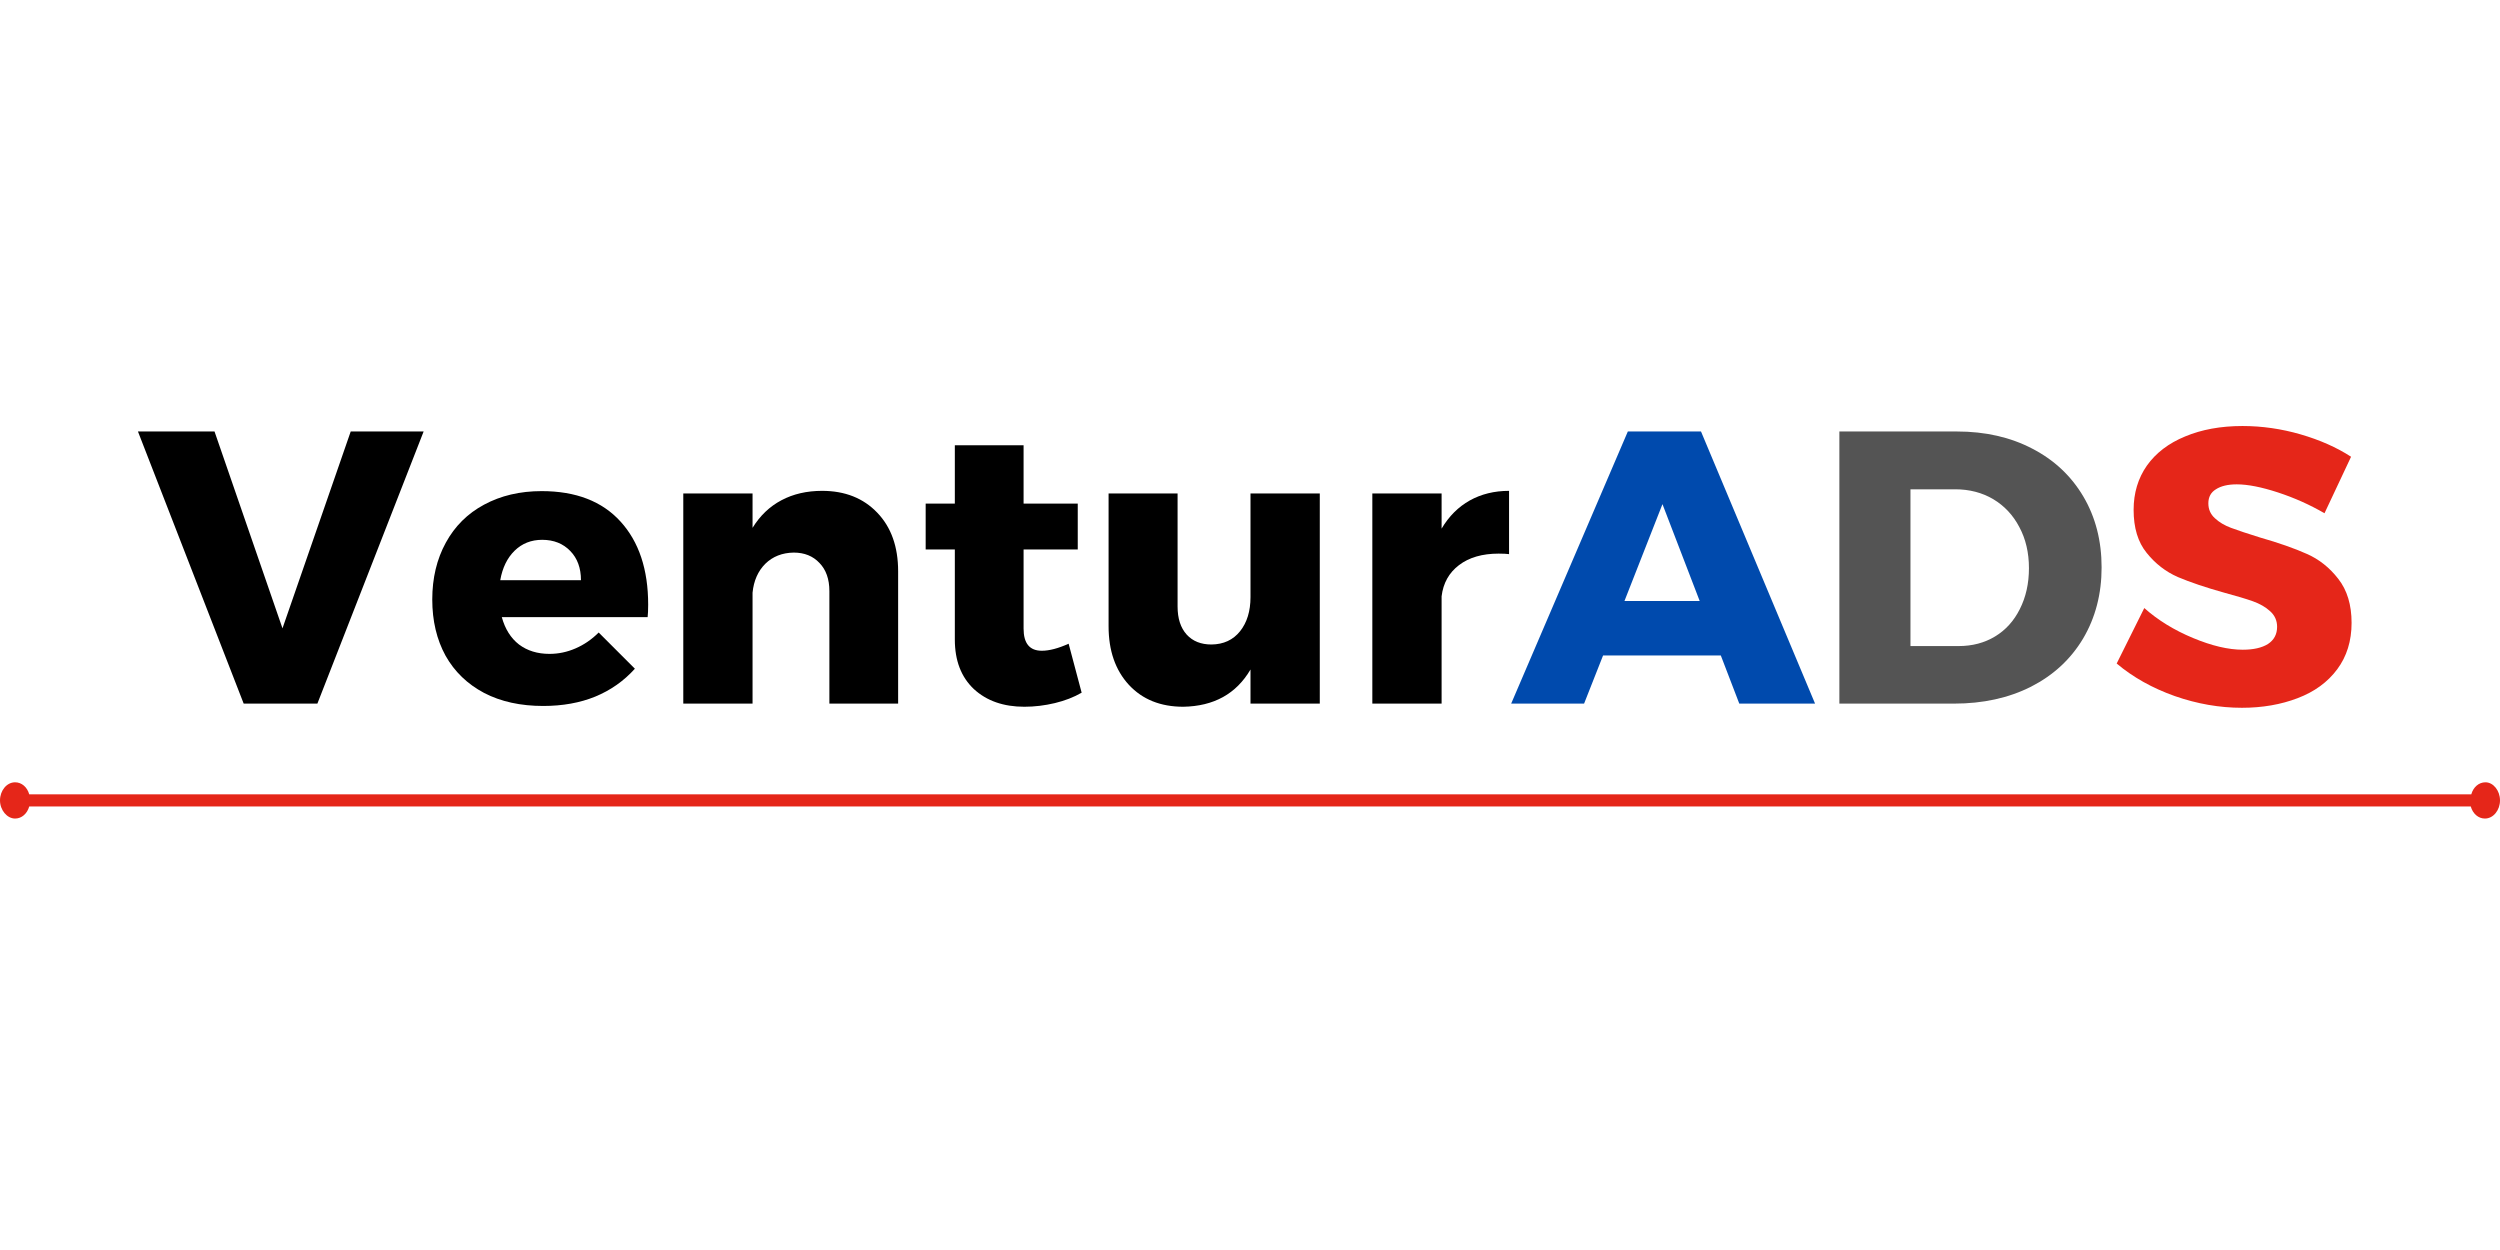
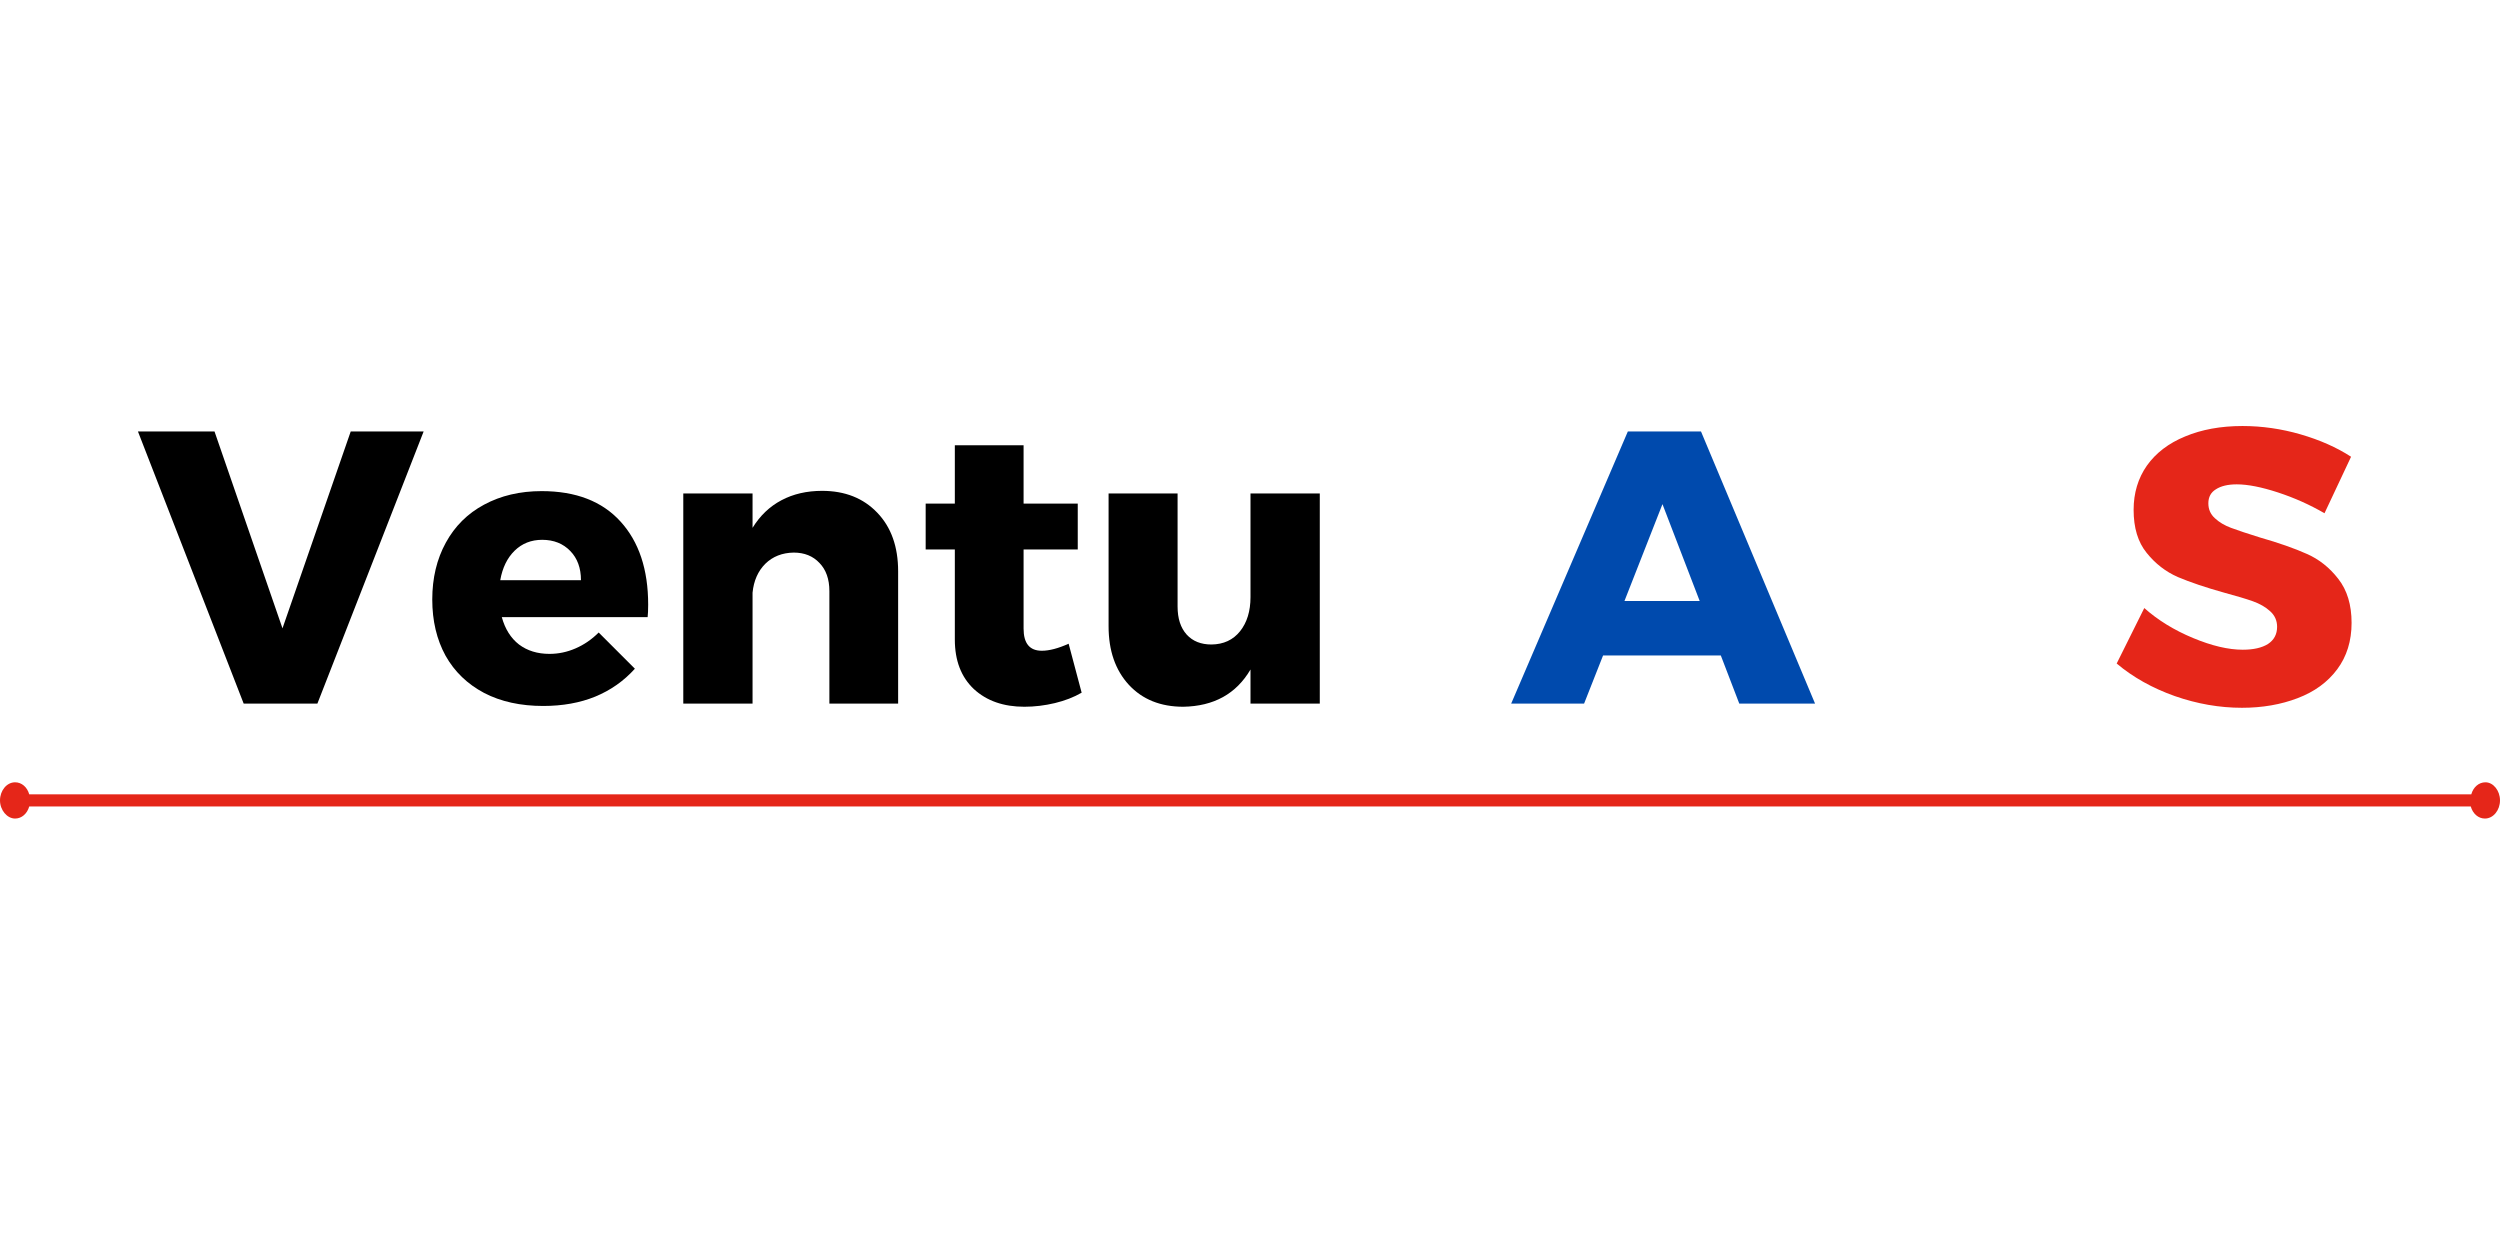
<svg xmlns="http://www.w3.org/2000/svg" width="200" viewBox="0 0 150 75" height="100" preserveAspectRatio="xMidYMid meet">
  <defs>
    <g />
    <clipPath id="4520dad252">
      <path d="M 0 46.898 L 150 46.898 L 150 49.148 L 0 49.148 Z M 0 46.898 " clip-rule="nonzero" />
    </clipPath>
  </defs>
  <g fill="#000000" fill-opacity="1">
    <g transform="translate(8.324, 42.217)">
      <g>
        <path d="M 6.297 0 L -0.047 -16.328 L 4.547 -16.328 L 8.625 -4.516 L 12.719 -16.328 L 17.094 -16.328 L 10.719 0 Z M 6.297 0 " />
      </g>
    </g>
  </g>
  <g fill="#000000" fill-opacity="1">
    <g transform="translate(25.374, 42.217)">
      <g>
        <path d="M 7.125 -12.75 C 9.176 -12.75 10.754 -12.141 11.859 -10.922 C 12.961 -9.711 13.516 -8.051 13.516 -5.938 C 13.516 -5.613 13.504 -5.363 13.484 -5.188 L 4.734 -5.188 C 4.93 -4.477 5.273 -3.93 5.766 -3.547 C 6.266 -3.172 6.875 -2.984 7.594 -2.984 C 8.133 -2.984 8.656 -3.094 9.156 -3.312 C 9.664 -3.531 10.129 -3.848 10.547 -4.266 L 12.719 -2.094 C 12.062 -1.363 11.27 -0.805 10.344 -0.422 C 9.426 -0.047 8.383 0.141 7.219 0.141 C 5.863 0.141 4.68 -0.117 3.672 -0.641 C 2.672 -1.172 1.898 -1.914 1.359 -2.875 C 0.828 -3.844 0.562 -4.969 0.562 -6.25 C 0.562 -7.531 0.832 -8.664 1.375 -9.656 C 1.914 -10.645 2.68 -11.406 3.672 -11.938 C 4.672 -12.477 5.82 -12.75 7.125 -12.75 Z M 9.484 -7.406 C 9.484 -8.133 9.27 -8.719 8.844 -9.156 C 8.414 -9.602 7.852 -9.828 7.156 -9.828 C 6.5 -9.828 5.945 -9.609 5.5 -9.172 C 5.062 -8.742 4.773 -8.156 4.641 -7.406 Z M 9.484 -7.406 " />
      </g>
    </g>
  </g>
  <g fill="#000000" fill-opacity="1">
    <g transform="translate(39.419, 42.217)">
      <g>
        <path d="M 9.906 -12.766 C 11.281 -12.766 12.383 -12.328 13.219 -11.453 C 14.051 -10.586 14.469 -9.414 14.469 -7.938 L 14.469 0 L 10.344 0 L 10.344 -6.75 C 10.344 -7.469 10.145 -8.031 9.75 -8.438 C 9.363 -8.852 8.848 -9.062 8.203 -9.062 C 7.516 -9.051 6.945 -8.828 6.5 -8.391 C 6.062 -7.953 5.805 -7.375 5.734 -6.656 L 5.734 0 L 1.578 0 L 1.578 -12.609 L 5.734 -12.609 L 5.734 -10.547 C 6.18 -11.273 6.758 -11.828 7.469 -12.203 C 8.176 -12.578 8.988 -12.766 9.906 -12.766 Z M 9.906 -12.766 " />
      </g>
    </g>
  </g>
  <g fill="#000000" fill-opacity="1">
    <g transform="translate(55.118, 42.217)">
      <g>
        <path d="M 9.781 -0.656 C 9.312 -0.383 8.773 -0.176 8.172 -0.031 C 7.566 0.113 6.957 0.188 6.344 0.188 C 5.094 0.188 4.082 -0.164 3.312 -0.875 C 2.551 -1.594 2.172 -2.582 2.172 -3.844 L 2.172 -9.25 L 0.422 -9.25 L 0.422 -12 L 2.172 -12 L 2.172 -15.5 L 6.297 -15.5 L 6.297 -12 L 9.547 -12 L 9.547 -9.25 L 6.297 -9.25 L 6.297 -4.5 C 6.297 -3.613 6.66 -3.172 7.391 -3.172 C 7.836 -3.172 8.375 -3.312 9 -3.594 Z M 9.781 -0.656 " />
      </g>
    </g>
  </g>
  <g fill="#000000" fill-opacity="1">
    <g transform="translate(65.296, 42.217)">
      <g>
        <path d="M 9.734 -12.609 L 13.891 -12.609 L 13.891 0 L 9.734 0 L 9.734 -2.047 C 8.879 -0.586 7.535 0.156 5.703 0.188 C 4.336 0.188 3.25 -0.25 2.438 -1.125 C 1.625 -2.008 1.219 -3.18 1.219 -4.641 L 1.219 -12.609 L 5.359 -12.609 L 5.359 -5.828 C 5.359 -5.109 5.539 -4.547 5.906 -4.141 C 6.27 -3.742 6.766 -3.547 7.391 -3.547 C 8.117 -3.555 8.691 -3.82 9.109 -4.344 C 9.523 -4.863 9.734 -5.547 9.734 -6.391 Z M 9.734 -12.609 " />
      </g>
    </g>
  </g>
  <g fill="#000000" fill-opacity="1">
    <g transform="translate(80.762, 42.217)">
      <g>
-         <path d="M 5.734 -10.5 C 6.172 -11.238 6.734 -11.801 7.422 -12.188 C 8.109 -12.57 8.895 -12.766 9.781 -12.766 L 9.781 -8.969 C 9.645 -8.988 9.438 -9 9.156 -9 C 8.176 -9 7.383 -8.77 6.781 -8.312 C 6.176 -7.852 5.828 -7.227 5.734 -6.438 L 5.734 0 L 1.578 0 L 1.578 -12.609 L 5.734 -12.609 Z M 5.734 -10.5 " />
-       </g>
+         </g>
    </g>
  </g>
  <g fill="#004aad" fill-opacity="1">
    <g transform="translate(90.779, 42.217)">
      <g>
        <path d="M 18.125 0 L 13.578 0 L 12.469 -2.891 L 5.406 -2.891 L 4.266 0 L -0.109 0 L 6.891 -16.328 L 11.281 -16.328 Z M 8.969 -11.969 L 6.688 -6.156 L 11.203 -6.156 Z M 8.969 -11.969 " />
      </g>
    </g>
  </g>
  <g fill="#545454" fill-opacity="1">
    <g transform="translate(108.784, 42.217)">
      <g>
-         <path d="M 8.625 -16.328 C 10.332 -16.328 11.844 -15.984 13.156 -15.297 C 14.469 -14.617 15.488 -13.66 16.219 -12.422 C 16.945 -11.191 17.312 -9.773 17.312 -8.172 C 17.312 -6.578 16.941 -5.156 16.203 -3.906 C 15.461 -2.664 14.422 -1.703 13.078 -1.016 C 11.734 -0.336 10.191 0 8.453 0 L 1.578 0 L 1.578 -16.328 Z M 8.734 -3.453 C 9.555 -3.453 10.285 -3.645 10.922 -4.031 C 11.555 -4.414 12.051 -4.961 12.406 -5.672 C 12.77 -6.391 12.953 -7.207 12.953 -8.125 C 12.953 -9.062 12.758 -9.883 12.375 -10.594 C 12 -11.312 11.477 -11.867 10.812 -12.266 C 10.145 -12.66 9.383 -12.859 8.531 -12.859 L 5.844 -12.859 L 5.844 -3.453 Z M 8.734 -3.453 " />
-       </g>
+         </g>
    </g>
  </g>
  <g fill="#e52619" fill-opacity="1">
    <g transform="translate(126.626, 42.217)">
      <g>
        <path d="M 12.844 -11.422 C 11.969 -11.93 11.035 -12.348 10.047 -12.672 C 9.066 -12.992 8.242 -13.156 7.578 -13.156 C 7.047 -13.156 6.629 -13.055 6.328 -12.859 C 6.023 -12.672 5.875 -12.391 5.875 -12.016 C 5.875 -11.66 6.004 -11.363 6.266 -11.125 C 6.523 -10.883 6.848 -10.691 7.234 -10.547 C 7.629 -10.398 8.207 -10.207 8.969 -9.969 C 10.102 -9.645 11.039 -9.316 11.781 -8.984 C 12.52 -8.66 13.148 -8.16 13.672 -7.484 C 14.203 -6.805 14.469 -5.926 14.469 -4.844 C 14.469 -3.758 14.18 -2.832 13.609 -2.062 C 13.035 -1.289 12.242 -0.711 11.234 -0.328 C 10.234 0.055 9.117 0.25 7.891 0.25 C 6.547 0.25 5.203 0.016 3.859 -0.453 C 2.516 -0.93 1.352 -1.582 0.375 -2.406 L 2.031 -5.734 C 2.852 -5.004 3.828 -4.406 4.953 -3.938 C 6.078 -3.469 7.07 -3.234 7.938 -3.234 C 8.582 -3.234 9.086 -3.348 9.453 -3.578 C 9.816 -3.816 10 -4.16 10 -4.609 C 10 -4.984 9.859 -5.297 9.578 -5.547 C 9.305 -5.797 8.961 -5.992 8.547 -6.141 C 8.141 -6.285 7.566 -6.457 6.828 -6.656 C 5.711 -6.969 4.785 -7.281 4.047 -7.594 C 3.316 -7.914 2.691 -8.398 2.172 -9.047 C 1.648 -9.691 1.391 -10.551 1.391 -11.625 C 1.391 -12.633 1.656 -13.52 2.188 -14.281 C 2.727 -15.039 3.492 -15.625 4.484 -16.031 C 5.473 -16.445 6.617 -16.656 7.922 -16.656 C 9.098 -16.656 10.258 -16.488 11.406 -16.156 C 12.562 -15.82 13.57 -15.375 14.438 -14.812 Z M 12.844 -11.422 " />
      </g>
    </g>
  </g>
  <g clip-path="url(#4520dad252)">
    <path fill="#e52619" d="M 149.125 46.938 C 148.73 46.938 148.398 47.227 148.277 47.66 L 1.754 47.66 C 1.633 47.227 1.301 46.938 0.906 46.938 C 0.395 46.938 0 47.445 0 48.023 C 0 48.605 0.422 49.113 0.906 49.113 C 1.301 49.113 1.633 48.82 1.754 48.387 L 148.246 48.387 C 148.367 48.82 148.699 49.113 149.094 49.113 C 149.605 49.113 150 48.605 150 48.023 C 150 47.445 149.605 46.938 149.125 46.938 Z M 149.125 46.938 " fill-opacity="1" fill-rule="nonzero" />
  </g>
</svg>